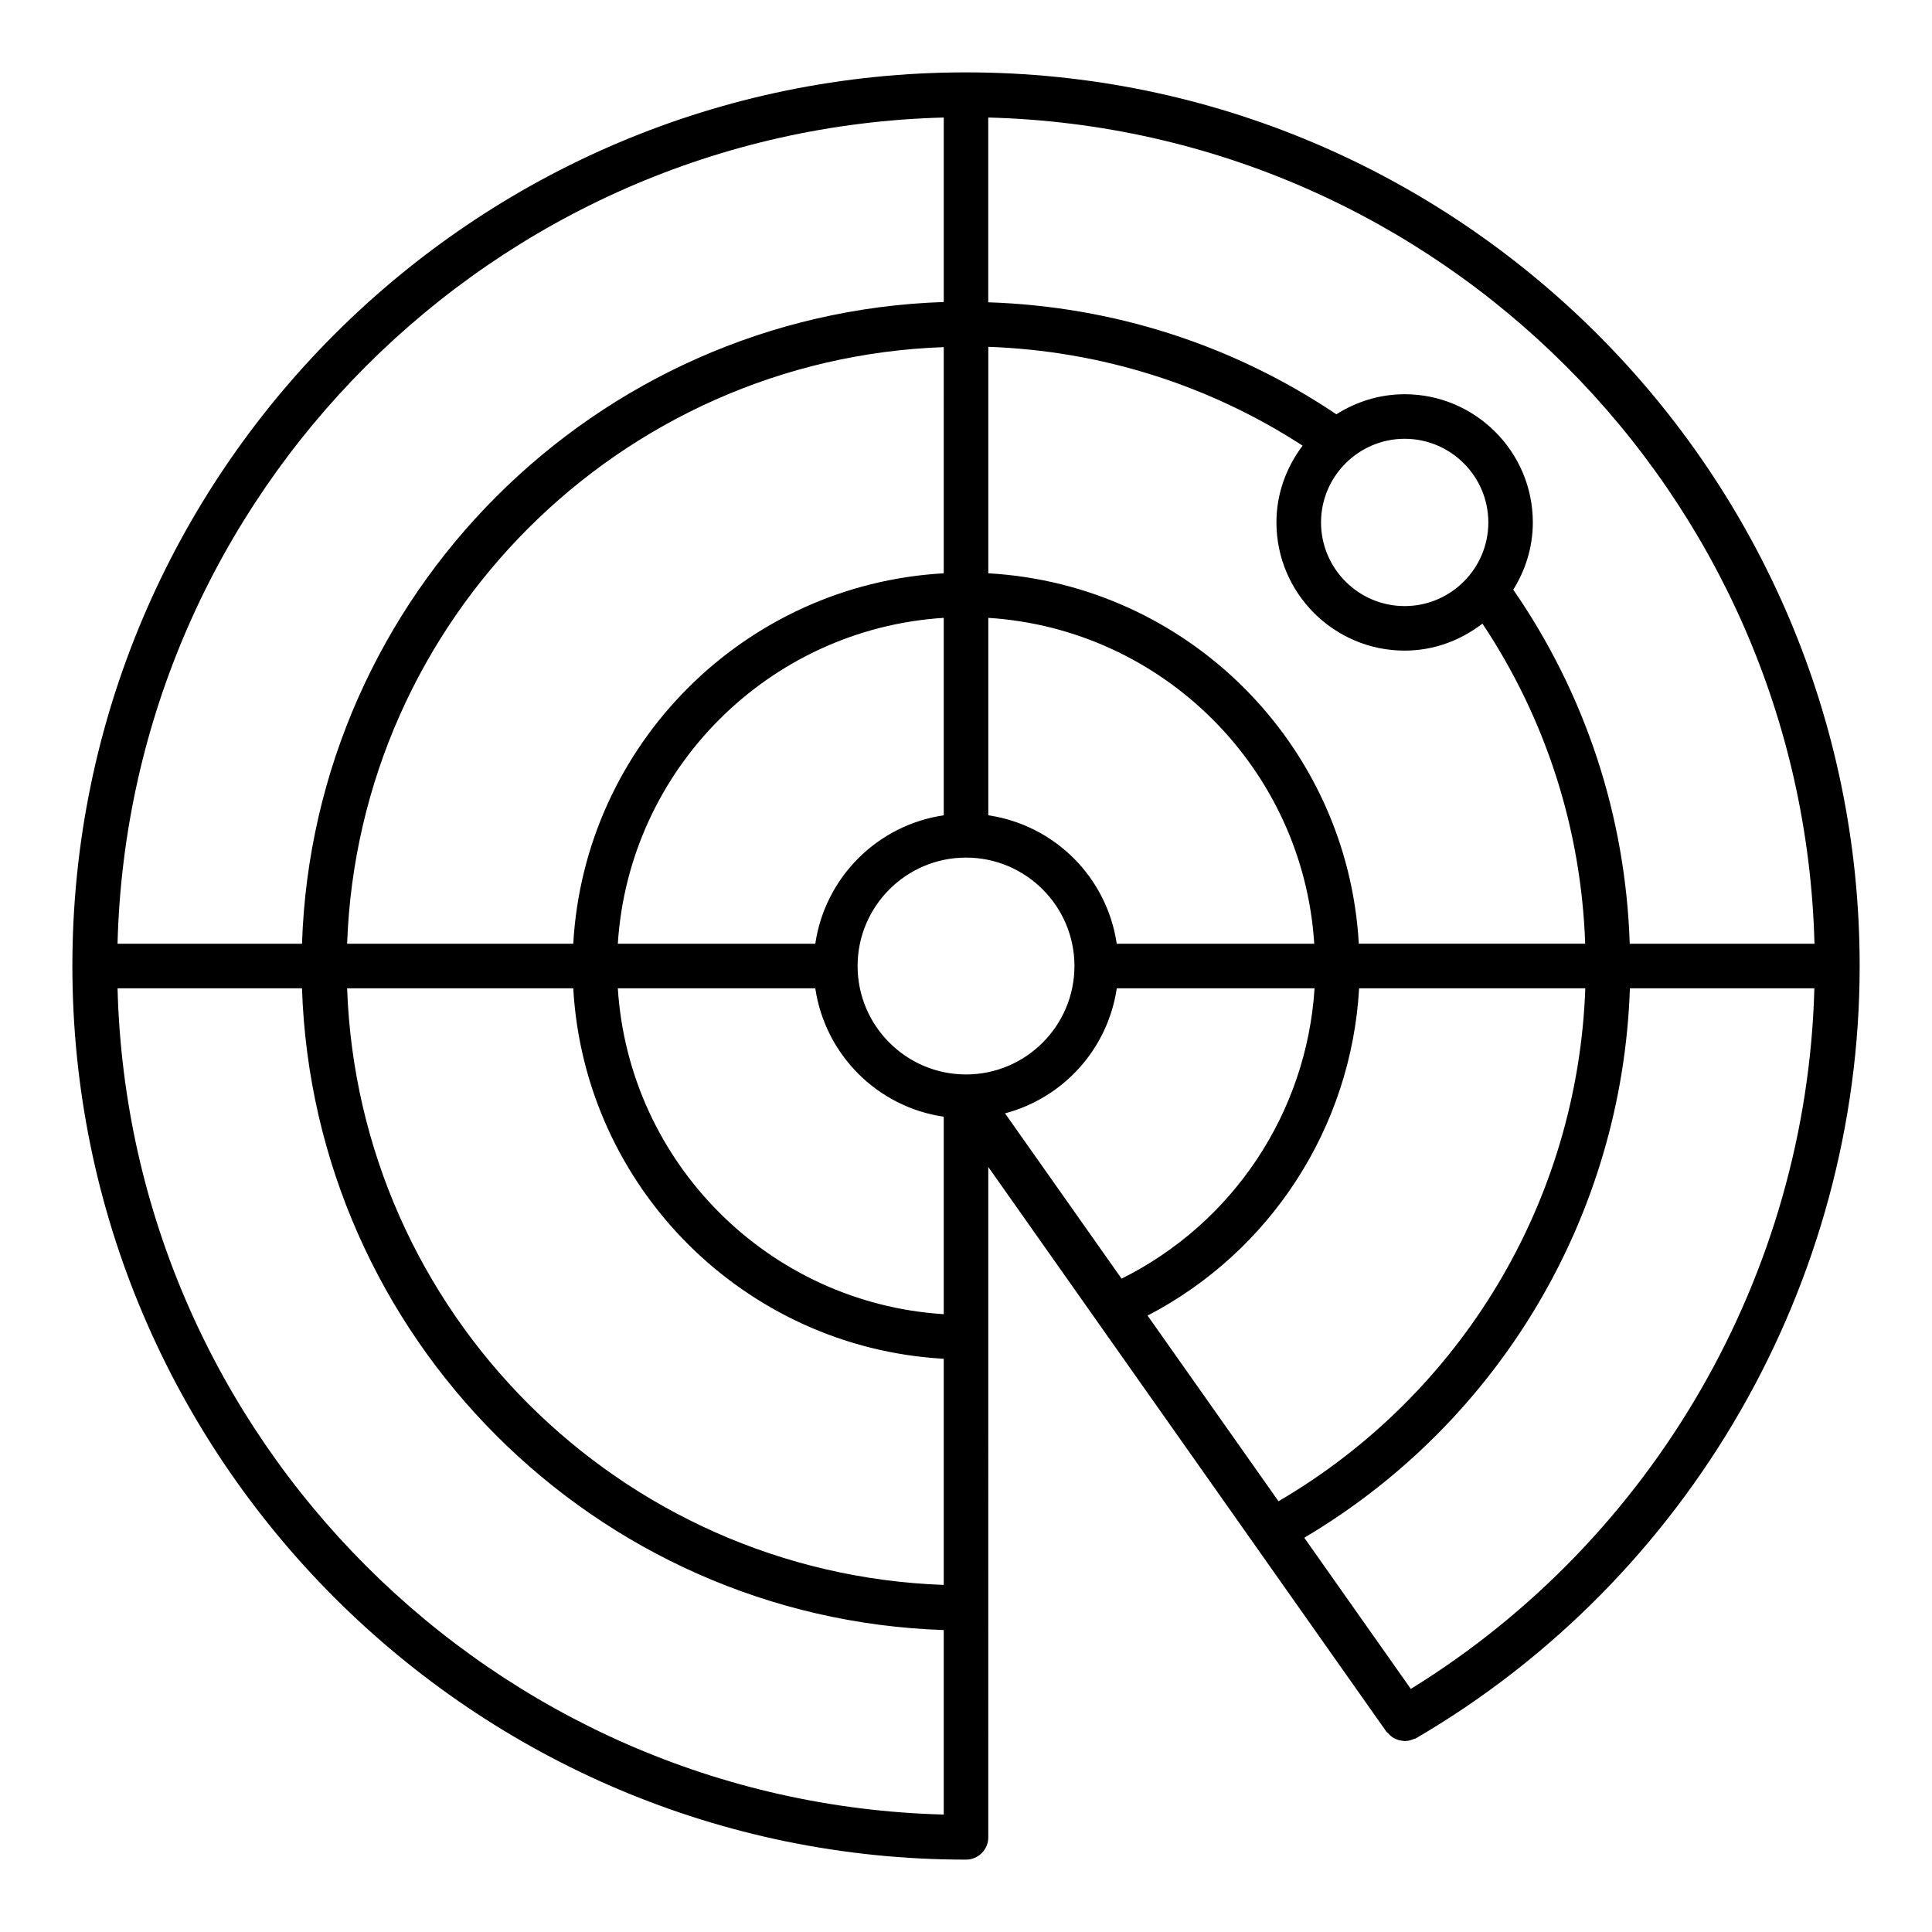
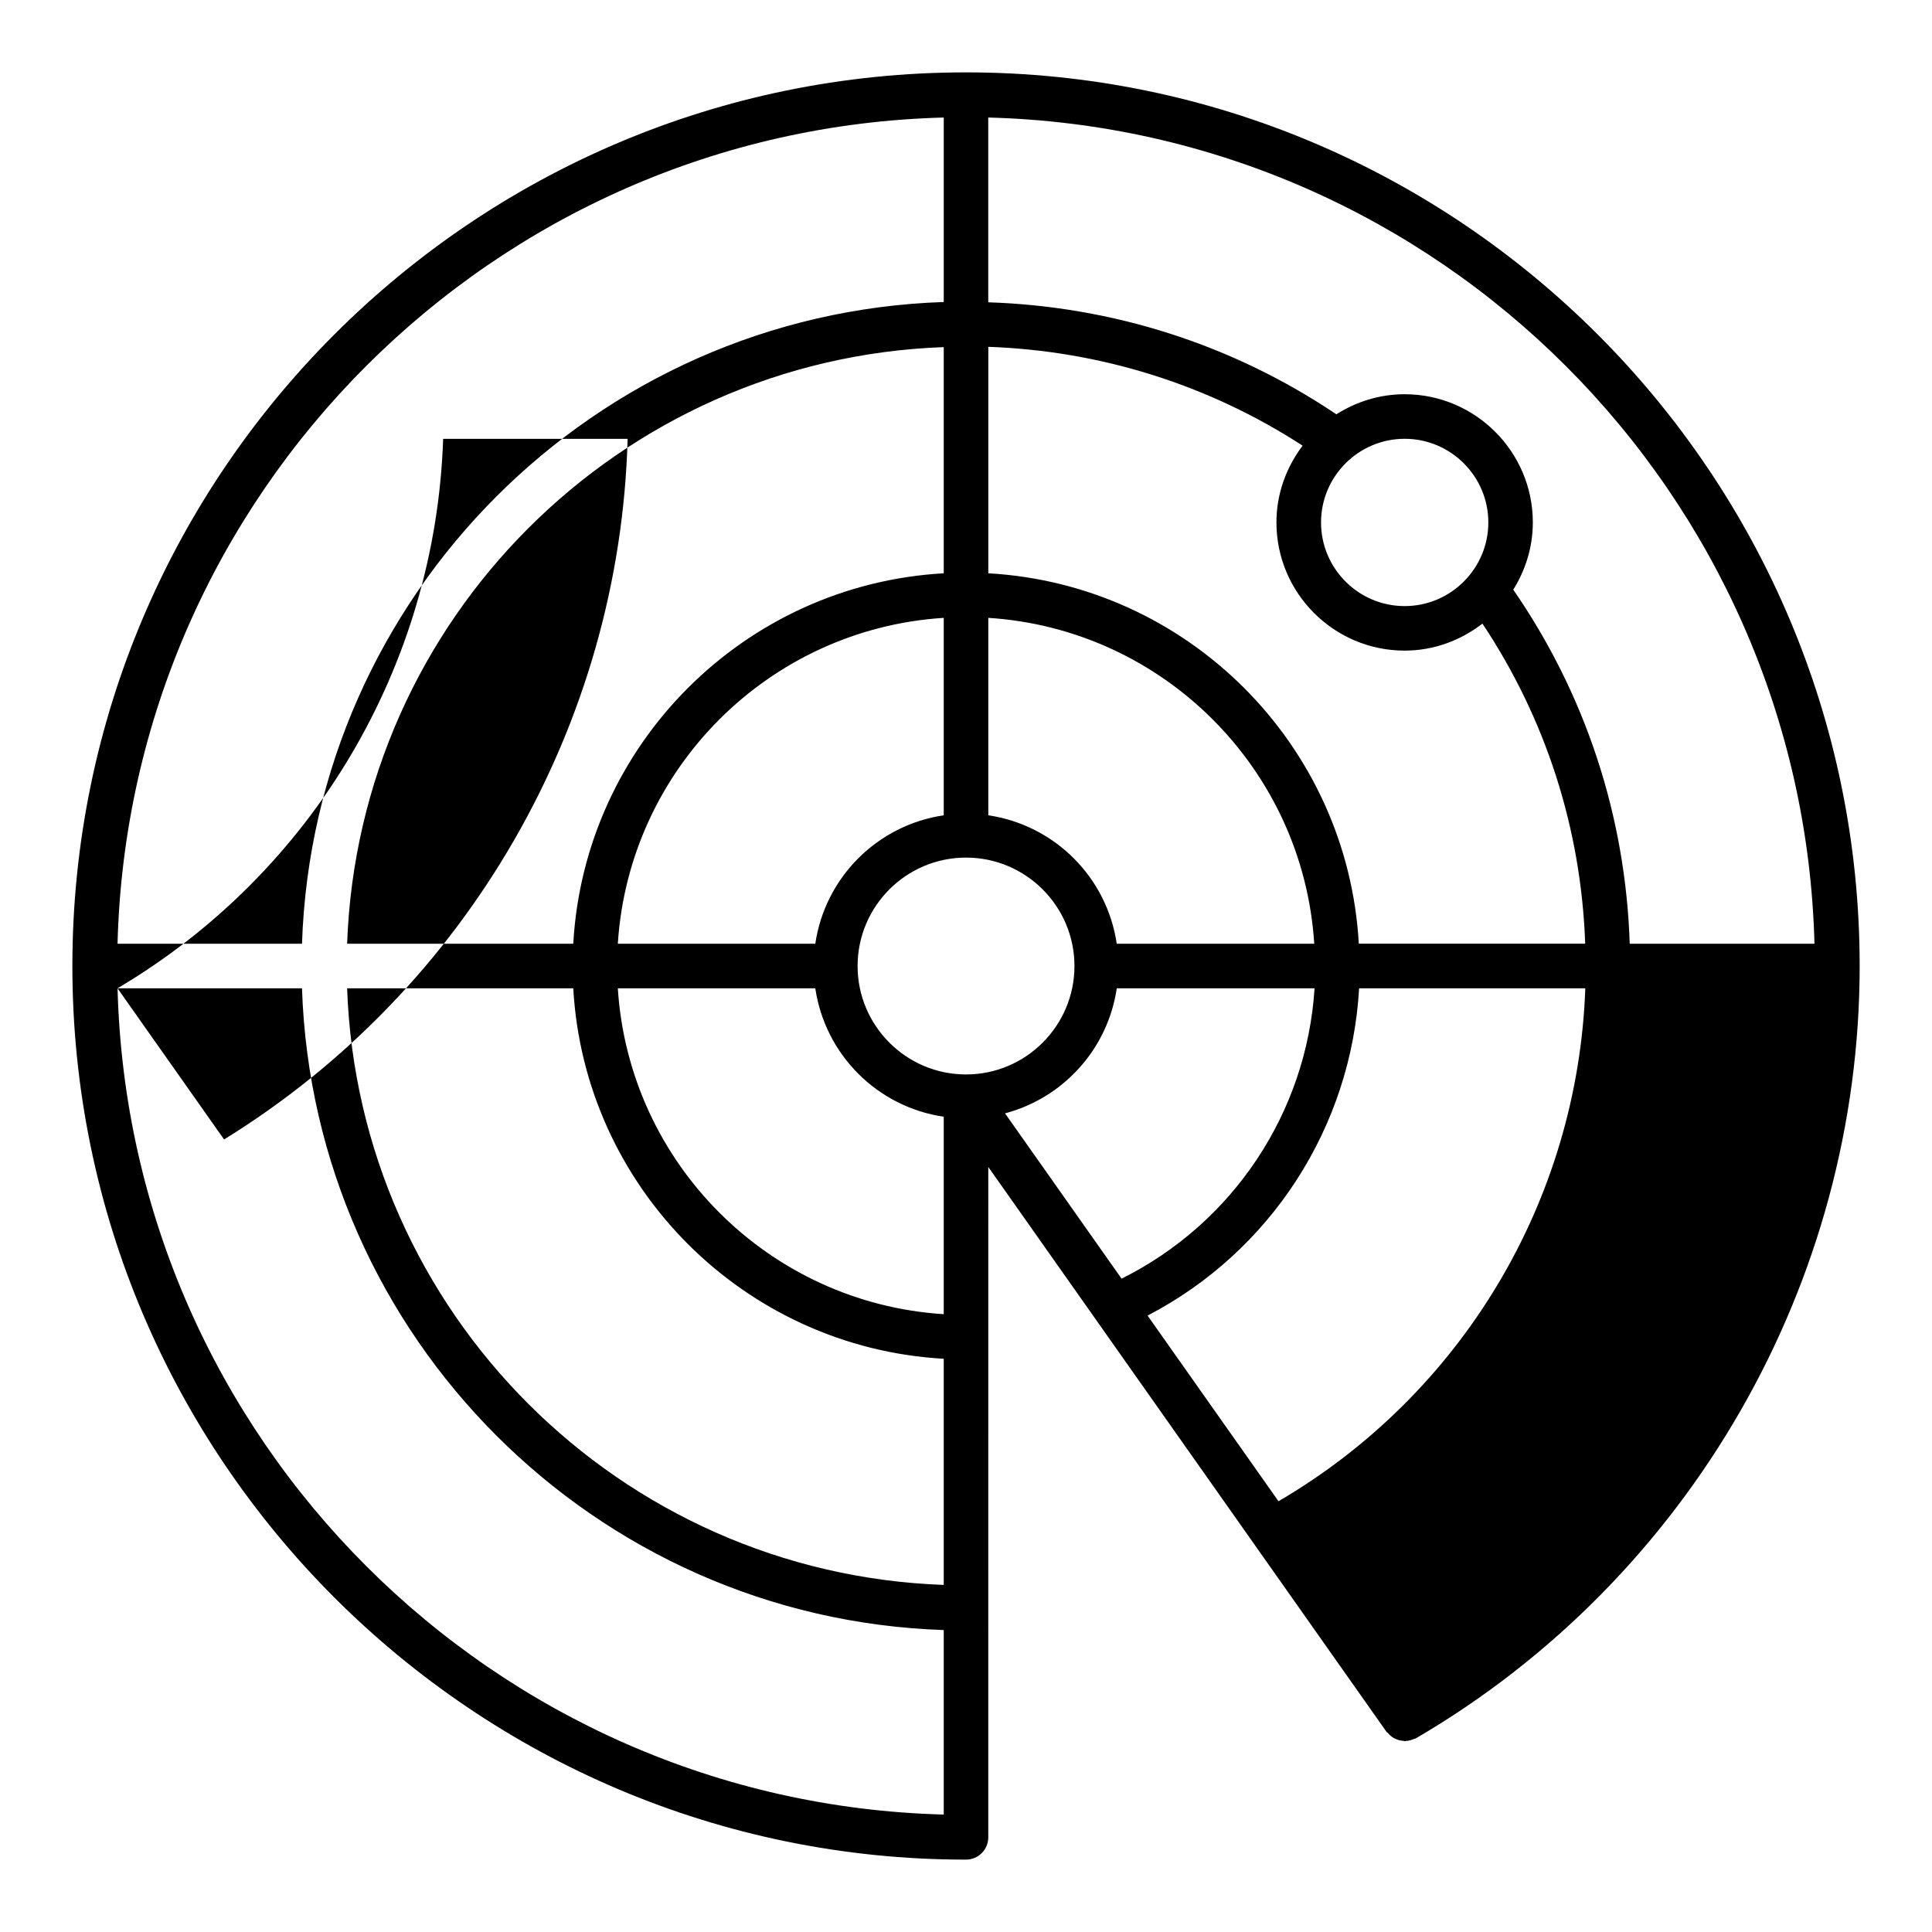
<svg xmlns="http://www.w3.org/2000/svg" fill="#000000" width="800px" height="800px" version="1.1" viewBox="144 144 512 512">
-   <path d="m400 163.18c-130.58 0-236.82 106.24-236.82 236.82s106.24 236.82 236.82 236.82c3.258 0 5.902-2.644 5.902-5.902l0.004-177.66 105.51 149.66c0.109 0.156 0.293 0.211 0.41 0.355 0.449 0.527 0.938 0.977 1.52 1.316 0.188 0.109 0.379 0.188 0.574 0.277 0.645 0.285 1.309 0.441 2.016 0.48 0.109 0.008 0.203 0.078 0.316 0.078 0.086 0 0.164-0.031 0.25-0.039 0.379-0.016 0.73-0.078 1.109-0.164 0.301-0.07 0.582-0.172 0.867-0.301 0.25-0.102 0.52-0.117 0.762-0.25 72.527-42.367 117.59-120.79 117.59-204.67 0-130.58-106.24-236.82-236.82-236.82zm224.86 230.92h-48.965c-1.109-33.809-11.691-66.039-30.859-93.828 3.227-5.195 5.18-11.273 5.18-17.82 0-18.734-15.25-33.977-33.977-33.977-6.668 0-12.84 2-18.09 5.32-27.426-18.453-59.199-28.598-92.254-29.684v-48.965c119.39 3.094 215.87 99.574 218.96 218.95zm-176.74 98.543c32.652-16.973 53.969-49.934 56.059-86.734h59.945c-2.016 56.254-32.637 107.47-81.309 135.94zm-37.777-53.594c15.469-4.102 27.238-17.051 29.613-33.141h52.418c-2.102 32.906-21.562 62.219-51.145 76.949zm29.605-44.949c-2.598-17.602-16.438-31.441-34.039-34.039v-52.324c46.336 2.945 83.438 40.039 86.379 86.363zm-68.676 5.906c0-15.848 12.887-28.734 28.734-28.734s28.734 12.887 28.734 28.734-12.895 28.734-28.734 28.734c-15.84-0.004-28.734-12.891-28.734-28.734zm-63.543-5.906c2.945-46.328 40.039-83.418 86.371-86.363v52.324c-17.602 2.606-31.441 16.438-34.039 34.039zm86.371-98.172c-52.836 2.977-95.203 45.336-98.18 98.172h-59.93c3.078-85.883 72.234-155.03 158.11-158.11zm-98.18 109.98c2.977 52.836 45.344 95.203 98.18 98.18v59.93c-85.883-3.078-155.05-72.234-158.11-158.11zm11.809 0h52.332c2.606 17.602 16.438 31.441 34.039 34.039v52.324c-46.336-2.934-83.426-40.027-86.371-86.363zm196.37-11.809c-2.977-52.836-45.352-95.195-98.188-98.172v-60.016c29.758 1.055 58.355 10.027 83.293 26.191-4.289 5.691-6.934 12.691-6.934 20.34 0 18.734 15.25 33.977 33.977 33.977 7.785 0 14.887-2.738 20.617-7.156 16.824 25.285 26.16 54.355 27.23 84.828h-59.996zm12.156-89.48c-12.227 0-22.168-9.949-22.168-22.168s9.949-22.168 22.168-22.168 22.168 9.949 22.168 22.168-9.953 22.168-22.168 22.168zm-122.15-129.48v48.895c-92.418 3.07-167 77.648-170.07 170.07h-48.887c3.094-119.38 99.574-215.86 218.95-218.96zm-218.96 230.77h48.887c3.062 92.418 77.641 167 170.07 170.07v48.895c-119.37-3.102-215.85-99.582-218.95-218.96zm342.74 185.67-28.238-40.062c51.781-30.668 84.285-85.473 86.293-145.61h48.887c-2.016 75.652-42.445 145.87-106.94 185.67z" />
+   <path d="m400 163.18c-130.58 0-236.82 106.24-236.82 236.82s106.24 236.82 236.82 236.82c3.258 0 5.902-2.644 5.902-5.902l0.004-177.66 105.51 149.66c0.109 0.156 0.293 0.211 0.41 0.355 0.449 0.527 0.938 0.977 1.52 1.316 0.188 0.109 0.379 0.188 0.574 0.277 0.645 0.285 1.309 0.441 2.016 0.48 0.109 0.008 0.203 0.078 0.316 0.078 0.086 0 0.164-0.031 0.25-0.039 0.379-0.016 0.73-0.078 1.109-0.164 0.301-0.07 0.582-0.172 0.867-0.301 0.25-0.102 0.52-0.117 0.762-0.25 72.527-42.367 117.59-120.79 117.59-204.67 0-130.58-106.24-236.82-236.82-236.82zm224.86 230.92h-48.965c-1.109-33.809-11.691-66.039-30.859-93.828 3.227-5.195 5.18-11.273 5.18-17.82 0-18.734-15.25-33.977-33.977-33.977-6.668 0-12.84 2-18.09 5.32-27.426-18.453-59.199-28.598-92.254-29.684v-48.965c119.39 3.094 215.87 99.574 218.96 218.95zm-176.74 98.543c32.652-16.973 53.969-49.934 56.059-86.734h59.945c-2.016 56.254-32.637 107.47-81.309 135.94zm-37.777-53.594c15.469-4.102 27.238-17.051 29.613-33.141h52.418c-2.102 32.906-21.562 62.219-51.145 76.949zm29.605-44.949c-2.598-17.602-16.438-31.441-34.039-34.039v-52.324c46.336 2.945 83.438 40.039 86.379 86.363zm-68.676 5.906c0-15.848 12.887-28.734 28.734-28.734s28.734 12.887 28.734 28.734-12.895 28.734-28.734 28.734c-15.84-0.004-28.734-12.891-28.734-28.734zm-63.543-5.906c2.945-46.328 40.039-83.418 86.371-86.363v52.324c-17.602 2.606-31.441 16.438-34.039 34.039zm86.371-98.172c-52.836 2.977-95.203 45.336-98.18 98.172h-59.93c3.078-85.883 72.234-155.03 158.11-158.11zm-98.18 109.98c2.977 52.836 45.344 95.203 98.18 98.18v59.93c-85.883-3.078-155.05-72.234-158.11-158.11zm11.809 0h52.332c2.606 17.602 16.438 31.441 34.039 34.039v52.324c-46.336-2.934-83.426-40.027-86.371-86.363zm196.37-11.809c-2.977-52.836-45.352-95.195-98.188-98.172v-60.016c29.758 1.055 58.355 10.027 83.293 26.191-4.289 5.691-6.934 12.691-6.934 20.34 0 18.734 15.25 33.977 33.977 33.977 7.785 0 14.887-2.738 20.617-7.156 16.824 25.285 26.16 54.355 27.23 84.828h-59.996zm12.156-89.48c-12.227 0-22.168-9.949-22.168-22.168s9.949-22.168 22.168-22.168 22.168 9.949 22.168 22.168-9.953 22.168-22.168 22.168zm-122.15-129.48v48.895c-92.418 3.07-167 77.648-170.07 170.07h-48.887c3.094-119.38 99.574-215.86 218.95-218.96zm-218.96 230.77h48.887c3.062 92.418 77.641 167 170.07 170.07v48.895c-119.37-3.102-215.85-99.582-218.95-218.96zc51.781-30.668 84.285-85.473 86.293-145.61h48.887c-2.016 75.652-42.445 145.87-106.94 185.67z" />
</svg>